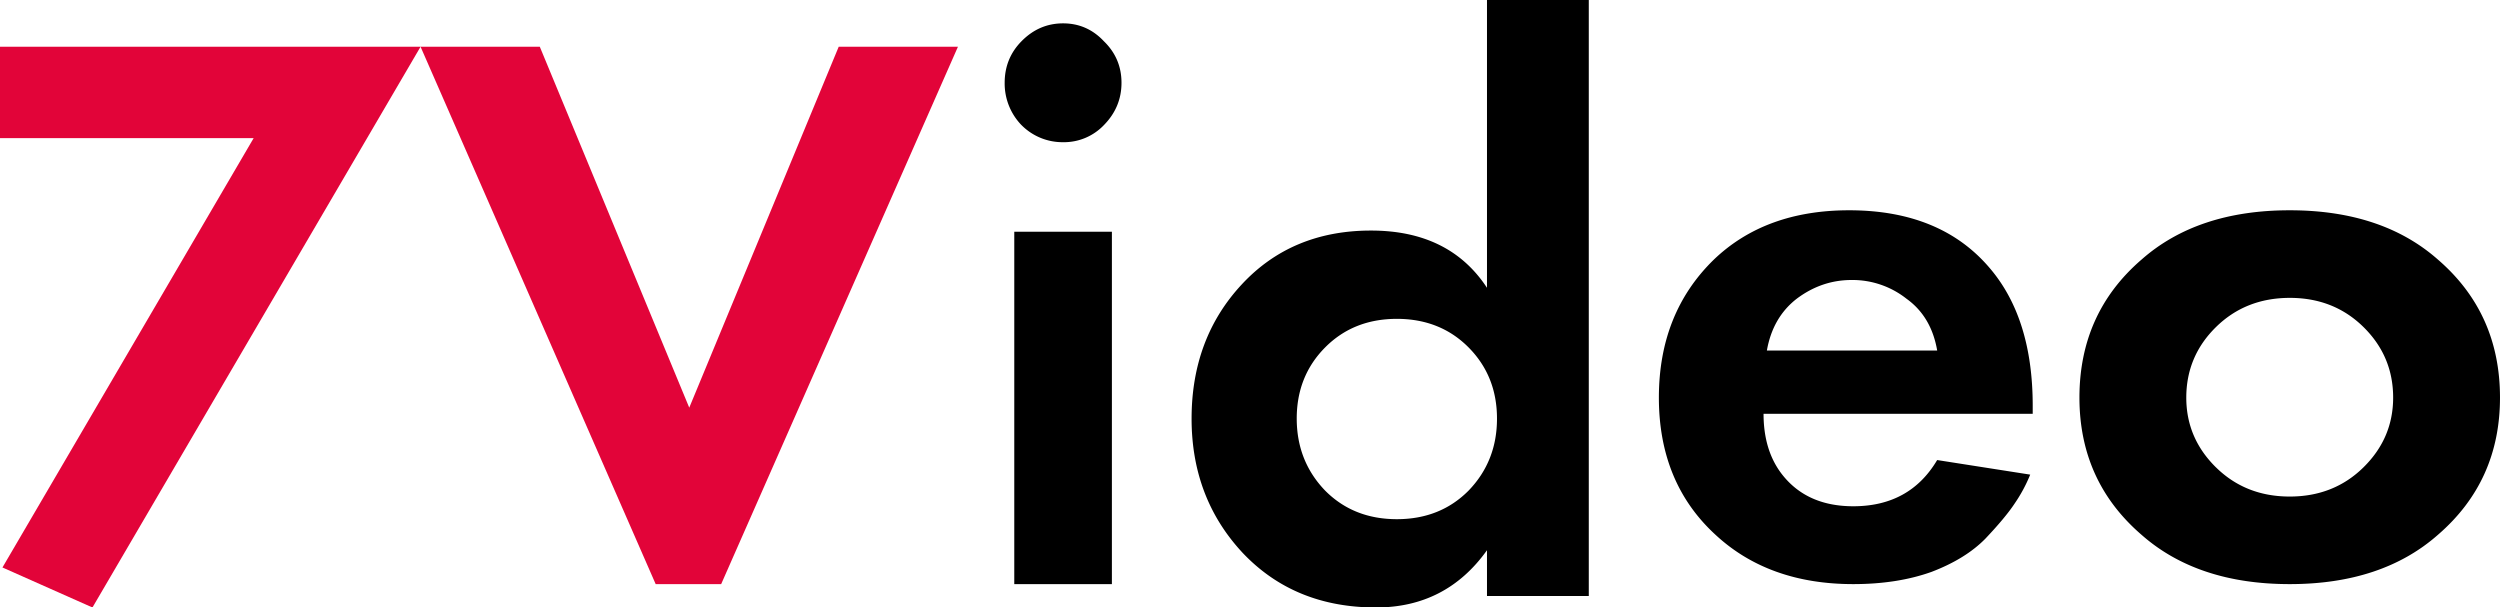
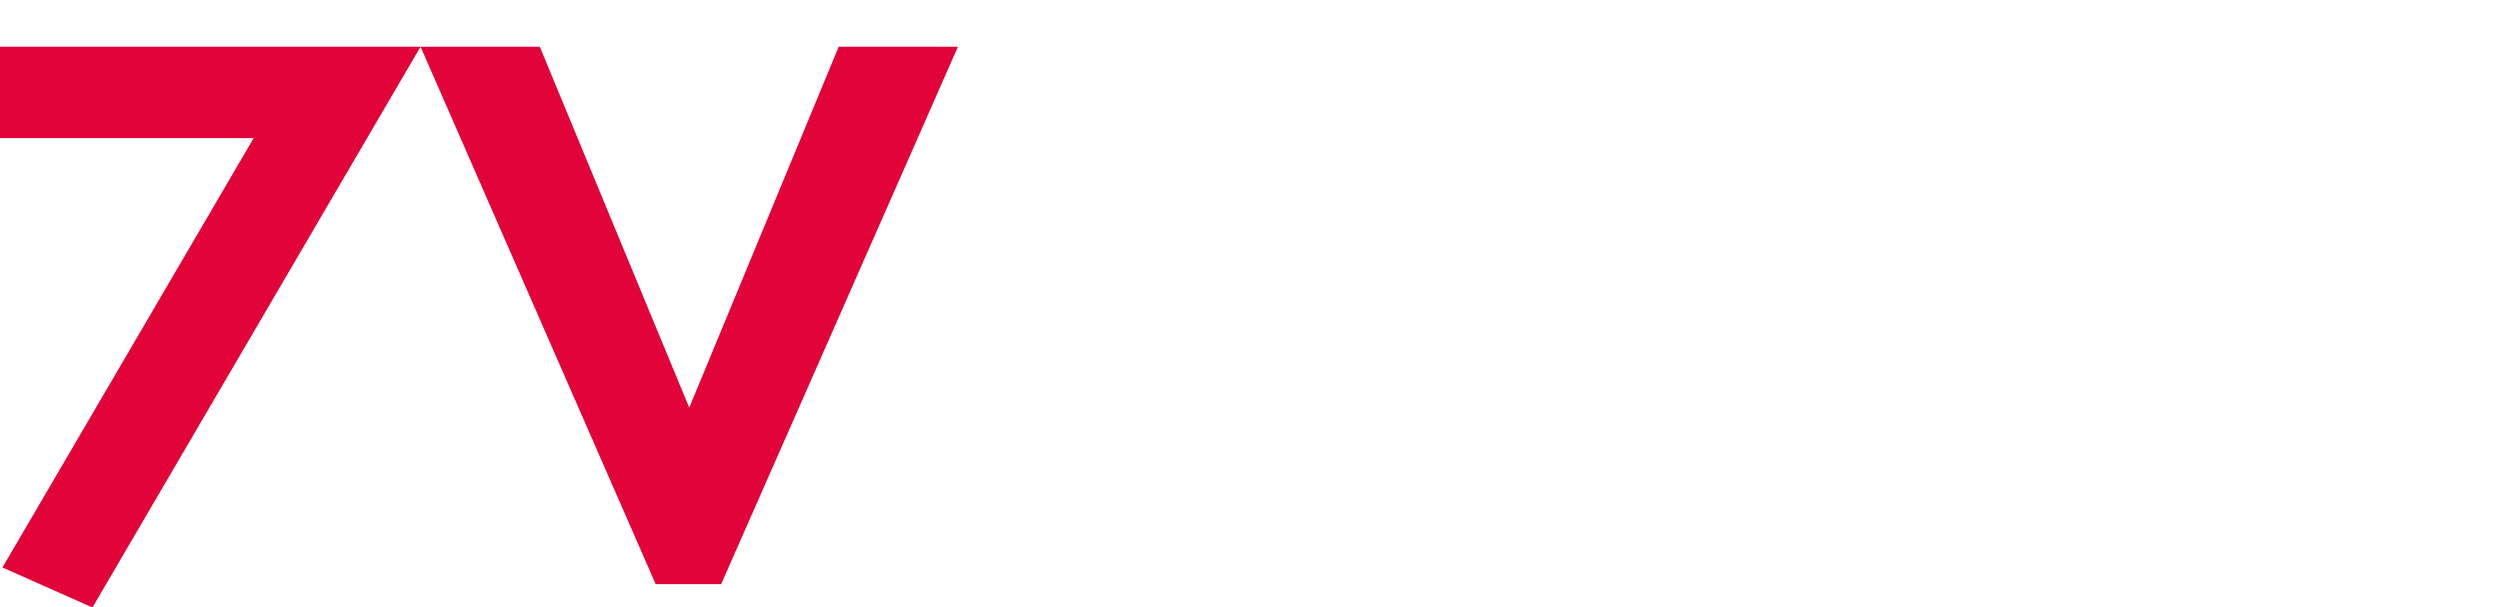
<svg xmlns="http://www.w3.org/2000/svg" width="107" height="26" fill="none">
-   <path fill="#000" d="M91.65 11.117Q94.043 9 98 9t6.351 2.117q2.649 2.29 2.649 5.9 0 3.576-2.649 5.866Q101.956 25 98 25t-6.35-2.117Q89 20.593 89 17.017q0-3.61 2.65-5.9m3.193 8.885q1.27 1.25 3.157 1.25t3.157-1.25q1.27-1.25 1.27-2.985 0-1.77-1.27-3.02T98 12.749t-3.157 1.25-1.27 3.02q0 1.734 1.27 2.984M82.911 19.69l3.982.624a6.5 6.5 0 0 1-.675 1.25q-.391.59-1.245 1.492-.853.868-2.31 1.423-1.46.521-3.343.521-3.627 0-5.902-2.117Q71 20.662 71 17.017q0-3.61 2.347-5.9Q75.55 9 79.142 9q3.911 0 6.01 2.464Q87 13.617 87 17.364v.348H75.48q0 1.527.747 2.533 1.066 1.423 3.093 1.423 2.418 0 3.591-1.978m-7.289-4.686h7.29q-.25-1.457-1.316-2.22a3.73 3.73 0 0 0-2.347-.8q-1.28 0-2.347.8-1.03.797-1.28 2.22M63.643 12.318V0H68v25.51h-4.357v-1.96Q61.893 26 58.893 26q-3.5 0-5.714-2.345-2.18-2.344-2.179-5.739 0-3.43 2.143-5.738 2.142-2.31 5.536-2.31 3.356 0 4.964 2.45m-.786 2.554q-1.215-1.224-3.071-1.225-1.857 0-3.072 1.225T55.5 17.916t1.214 3.08q1.215 1.225 3.072 1.225t3.071-1.225q1.215-1.26 1.214-3.08 0-1.819-1.214-3.044M43.411 9.917h4.178V25h-4.178zm.308-4.563A2.56 2.56 0 0 1 43 3.543q0-1.045.72-1.777Q44.472 1 45.5 1t1.747.766Q48 2.498 48 3.543t-.753 1.811a2.36 2.36 0 0 1-1.747.732 2.47 2.47 0 0 1-1.78-.732" />
  <path fill="#E20439" d="M18 2h5.103L29.5 17.448 35.897 2H41L30.866 25h-2.803zM.105 24.288 10.856 5.913H0V2h18L3.957 26z" />
</svg>